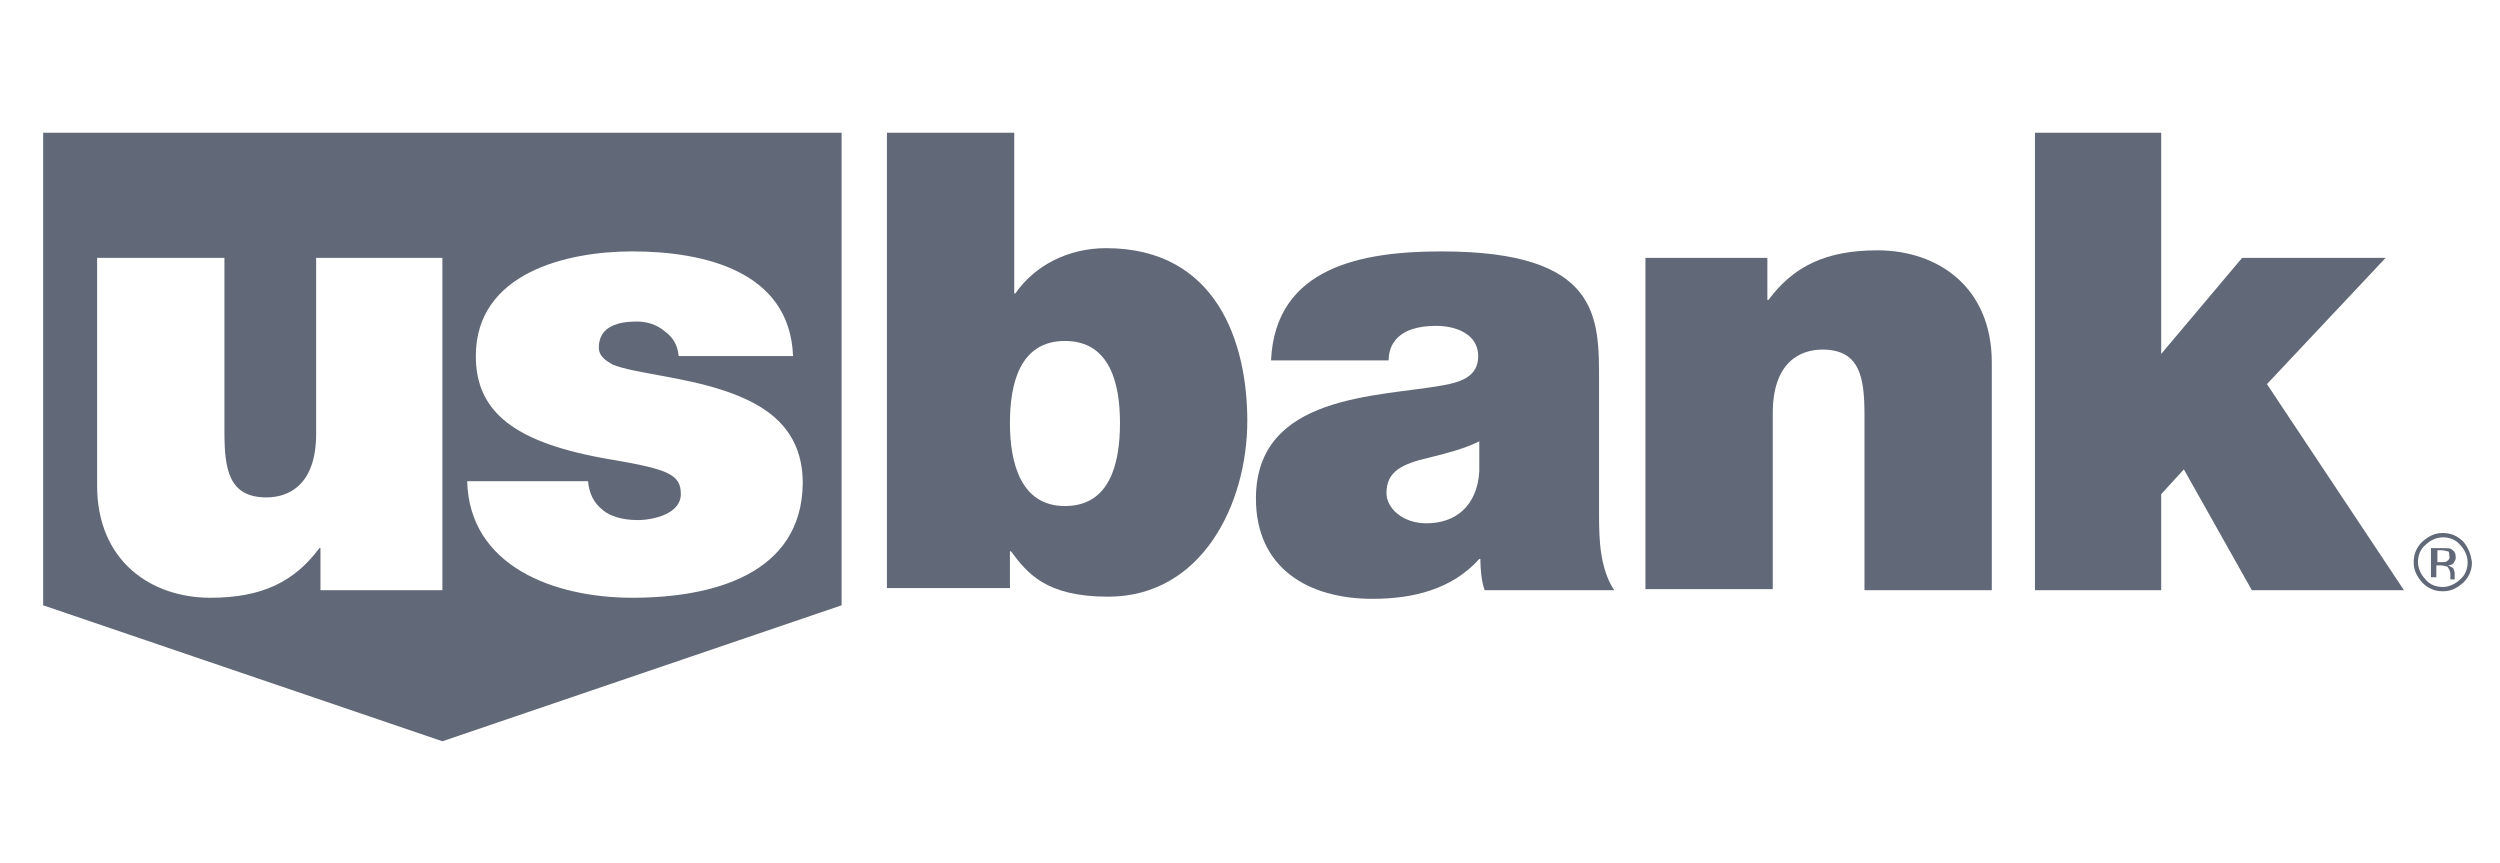
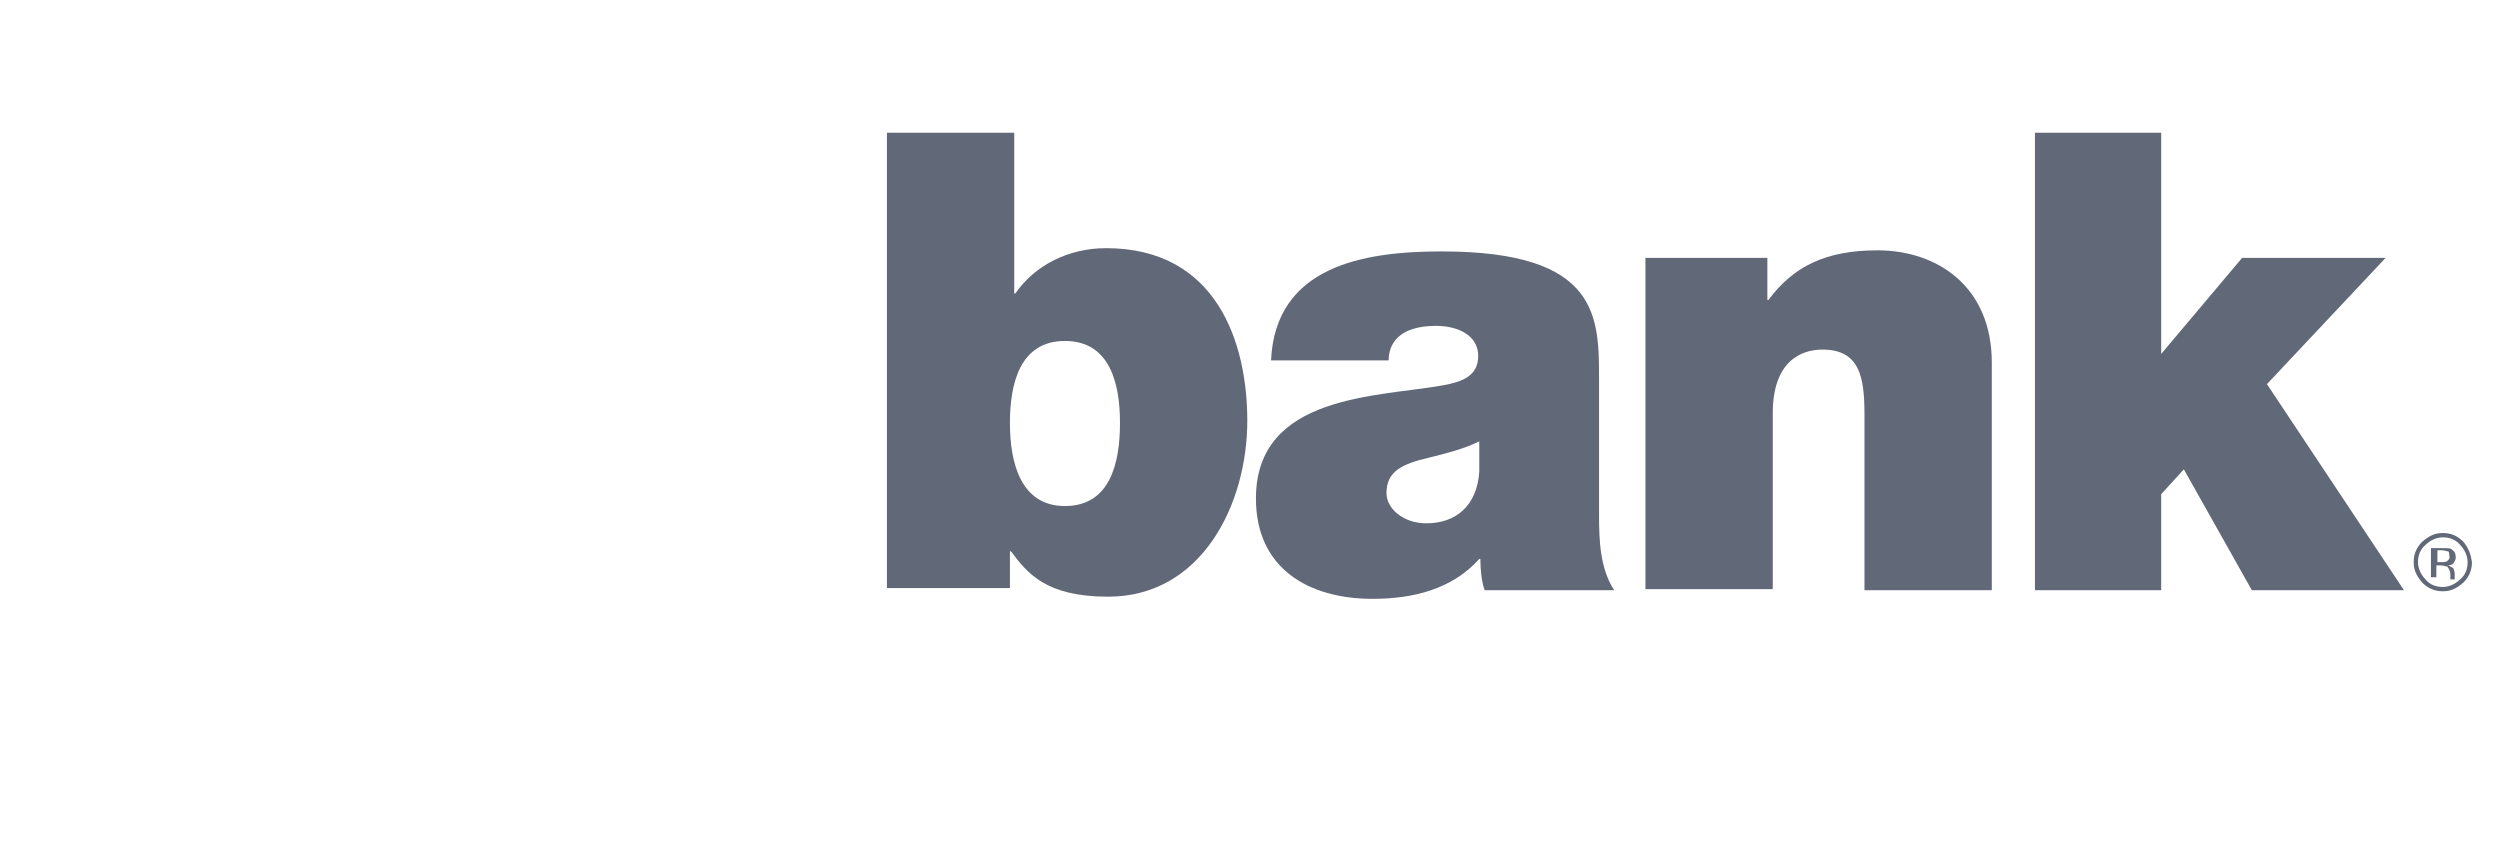
<svg xmlns="http://www.w3.org/2000/svg" xmlns:ns1="http://www.inkscape.org/namespaces/inkscape" xmlns:ns2="http://sodipodi.sourceforge.net/DTD/sodipodi-0.dtd" id="Layer_1" ns1:version="0.91 r13725" ns2:docname="Scoot_logo.svg" x="0px" y="0px" viewBox="0 0 231.7 80" style="enable-background:new 0 0 231.7 80;" xml:space="preserve">
  <style type="text/css">	.st0{fill:#616877;}</style>
  <g>
-     <path class="st0" d="M4,12.3L4,56.1L41,68.7l37-12.6V12.3H4z M41,54.7H29.7v-3.9h-0.1c-2.3,3.1-5.3,4.6-10.1,4.6C14,55.4,9,52,9,45  V23.9h11.8V40c0,3.5,0.4,6.1,3.9,6.1c2,0,4.6-1.1,4.6-5.9V23.9h11.7L41,54.7L41,54.7z M58.6,55.4c-7.2,0-15.1-2.9-15.3-10.8h11.2  c0.1,1.1,0.5,2,1.4,2.7c0.6,0.5,1.7,0.9,3.2,0.9c1.5,0,4-0.6,4-2.4c0-1.8-1.1-2.3-6.4-3.2c-9-1.5-12.6-4.4-12.6-9.6  c0-7.7,8.4-9.7,14.5-9.7c6.6,0,14.6,1.8,14.9,9.7H62.9c-0.1-1.1-0.6-1.8-1.3-2.3c-0.7-0.6-1.6-0.9-2.6-0.9c-1.6,0-3.5,0.4-3.5,2.4  c0,0.9,0.8,1.3,1.3,1.6c2,0.8,6.4,1.1,10.3,2.4c3.9,1.3,7.3,3.5,7.3,8.6C74.3,53.2,66.1,55.4,58.6,55.4z" />
    <path class="st0" d="M82.2,12.3H94v14.9h0.1c1.8-2.6,4.9-4.2,8.4-4.2c10.3,0,13.1,8.8,13.1,16c0,7.7-4.2,16.3-12.9,16.3  c-5.8,0-7.5-2.2-9-4.2h-0.1v3.4H82.2L82.2,12.3L82.2,12.3z M98.7,31.6c-4.2,0-5.1,4-5.1,7.6c0,3.7,1,7.7,5.1,7.7  c4.2,0,5.1-4,5.1-7.7C103.8,35.6,102.9,31.6,98.7,31.6" />
-     <path class="st0" d="M148.2,47.8c0,2.3,0.1,4.9,1.4,6.9h-12c-0.3-0.8-0.4-2-0.4-2.9h-0.1c-2.5,2.8-6.1,3.7-9.9,3.7  c-5.9,0-10.8-2.8-10.8-9.3c0-9.7,11.4-9.4,17.4-10.5c1.6-0.3,3.2-0.8,3.2-2.7c0-2-2-2.8-3.9-2.8c-3.6,0-4.4,1.8-4.4,3.2h-10.9  c0.4-8.7,8.5-10.1,15.8-10.1c14.7,0,14.6,6.1,14.6,12v12.5H148.2z M137.1,40.9c-1.4,0.7-3,1.1-4.6,1.5c-2.6,0.6-4,1.3-4,3.3  c0,1.4,1.5,2.8,3.7,2.8c2.7,0,4.7-1.6,4.9-4.8L137.1,40.9L137.1,40.9z" />
+     <path class="st0" d="M148.2,47.8c0,2.3,0.1,4.9,1.4,6.9h-12c-0.3-0.8-0.4-2-0.4-2.9h-0.1c-2.5,2.8-6.1,3.7-9.9,3.7  c-5.9,0-10.8-2.8-10.8-9.3c0-9.7,11.4-9.4,17.4-10.5c1.6-0.3,3.2-0.8,3.2-2.7c0-2-2-2.8-3.9-2.8c-3.6,0-4.4,1.8-4.4,3.2h-10.9  c0.4-8.7,8.5-10.1,15.8-10.1c14.7,0,14.6,6.1,14.6,12H148.2z M137.1,40.9c-1.4,0.7-3,1.1-4.6,1.5c-2.6,0.6-4,1.3-4,3.3  c0,1.4,1.5,2.8,3.7,2.8c2.7,0,4.7-1.6,4.9-4.8L137.1,40.9L137.1,40.9z" />
    <path class="st0" d="M152.5,23.9h11.3v3.9h0.1c2.3-3.1,5.3-4.6,10.1-4.6c5.6,0,10.6,3.4,10.6,10.4v21.1h-11.8V38.5  c0-3.5-0.4-6.1-3.9-6.1c-2,0-4.6,1.1-4.6,5.9v16.3h-11.8V23.9z" />
    <polygon class="st0" points="188.6,12.3 200.3,12.3 200.3,32.8 207.8,23.9 221.1,23.9 210.1,35.6 222.8,54.7 208.7,54.7   202.4,43.5 200.3,45.8 200.3,54.7 188.6,54.7  " />
    <path class="st0" d="M228,50.5c0.4,0.4,0.7,1,0.7,1.6s-0.2,1.2-0.7,1.6c-0.4,0.4-1,0.7-1.6,0.7s-1.2-0.2-1.6-0.7  c-0.4-0.4-0.7-1-0.7-1.6c0-0.6,0.2-1.2,0.7-1.6c0.4-0.4,1-0.7,1.6-0.7S227.6,50,228,50.5 M228.3,50.2c-0.5-0.5-1.1-0.8-1.9-0.8  c-0.8,0-1.3,0.3-1.9,0.8c-0.5,0.5-0.8,1.1-0.8,1.9c0,0.8,0.3,1.3,0.8,1.9c0.5,0.5,1.1,0.8,1.9,0.8c0.8,0,1.3-0.3,1.9-0.8  c0.5-0.5,0.8-1.1,0.8-1.9C229,51.4,228.8,50.8,228.3,50.2 M226.8,52c-0.1,0.1-0.3,0.1-0.5,0.1h-0.4V51h0.4c0.3,0,0.4,0.1,0.6,0.1  c0.1,0.1,0.1,0.2,0.1,0.4C227.1,51.8,226.9,51.9,226.8,52 M225.3,53.5h0.5v-1.1h0.4c0.3,0,0.4,0.1,0.6,0.1c0.1,0.1,0.3,0.4,0.3,0.7  v0.2v0.1v0.1v0.1h0.4v-0.1v-0.1v-0.2v-0.2c0-0.1-0.1-0.3-0.1-0.4c-0.1-0.1-0.3-0.2-0.5-0.3c0.1,0,0.4-0.1,0.4-0.1  c0.1-0.1,0.3-0.4,0.3-0.6c0-0.4-0.1-0.6-0.4-0.8c-0.1-0.1-0.4-0.1-0.8-0.1h-1.1L225.3,53.5L225.3,53.5z" />
  </g>
</svg>